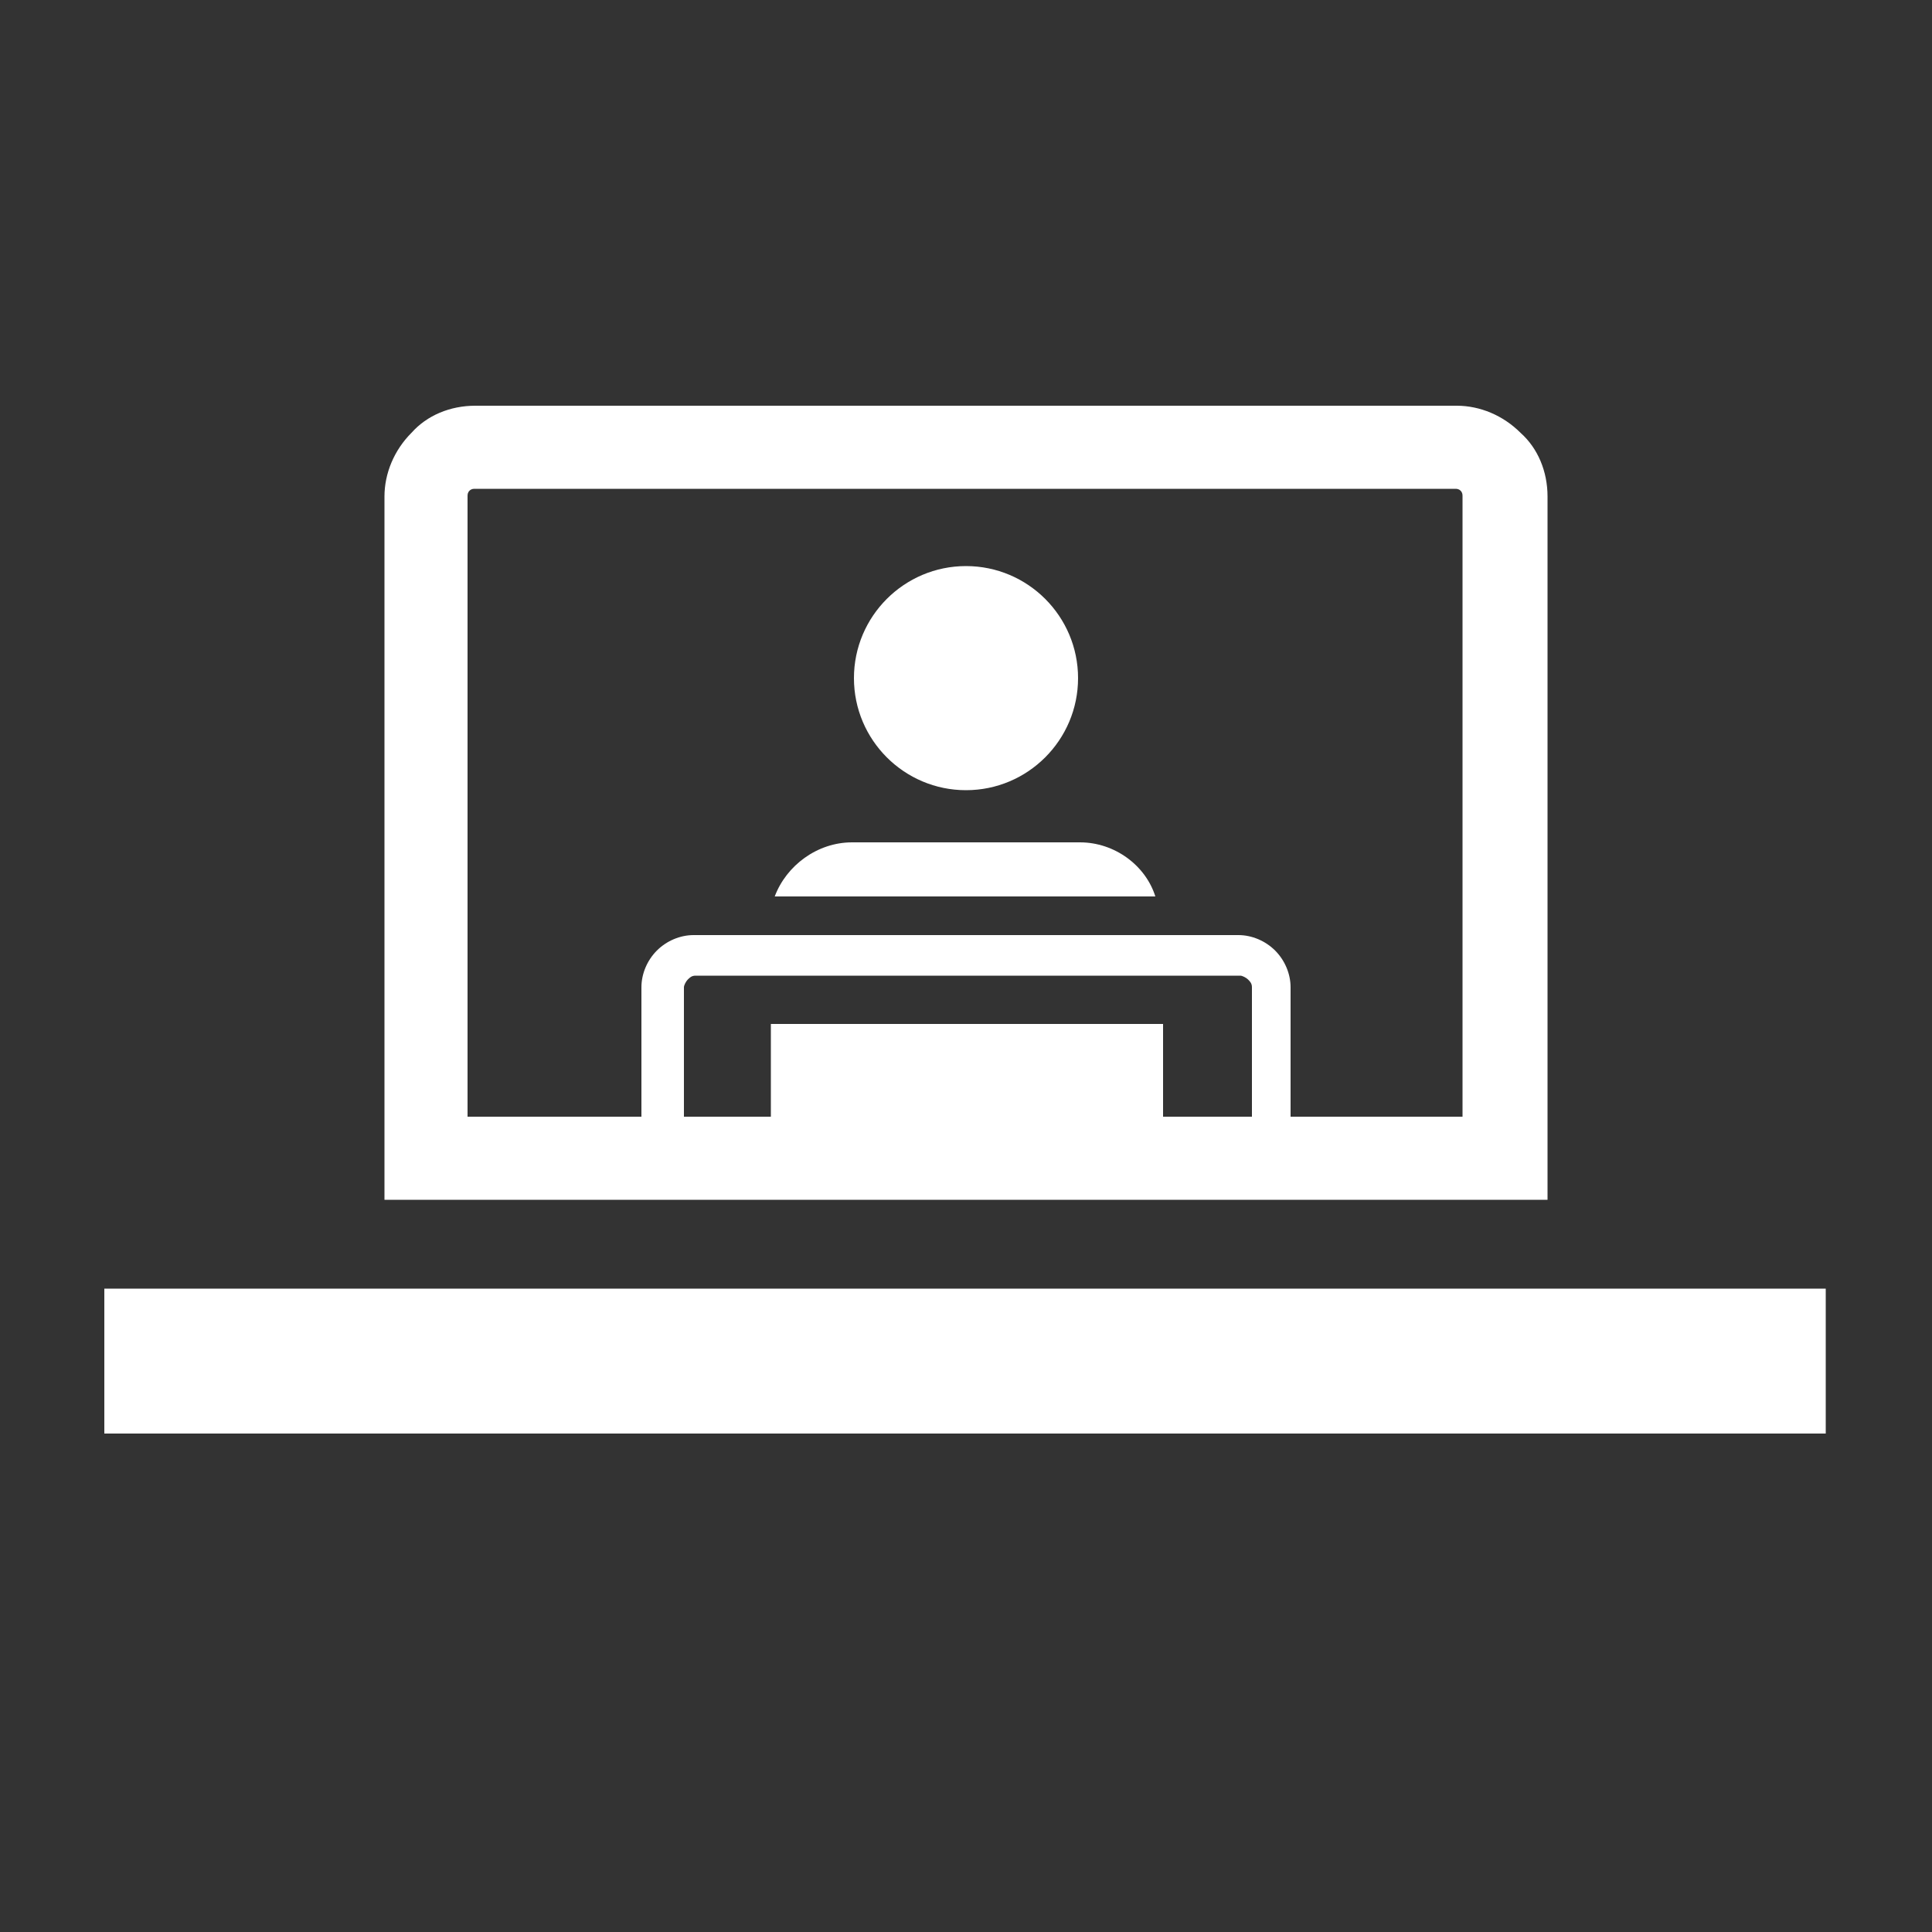
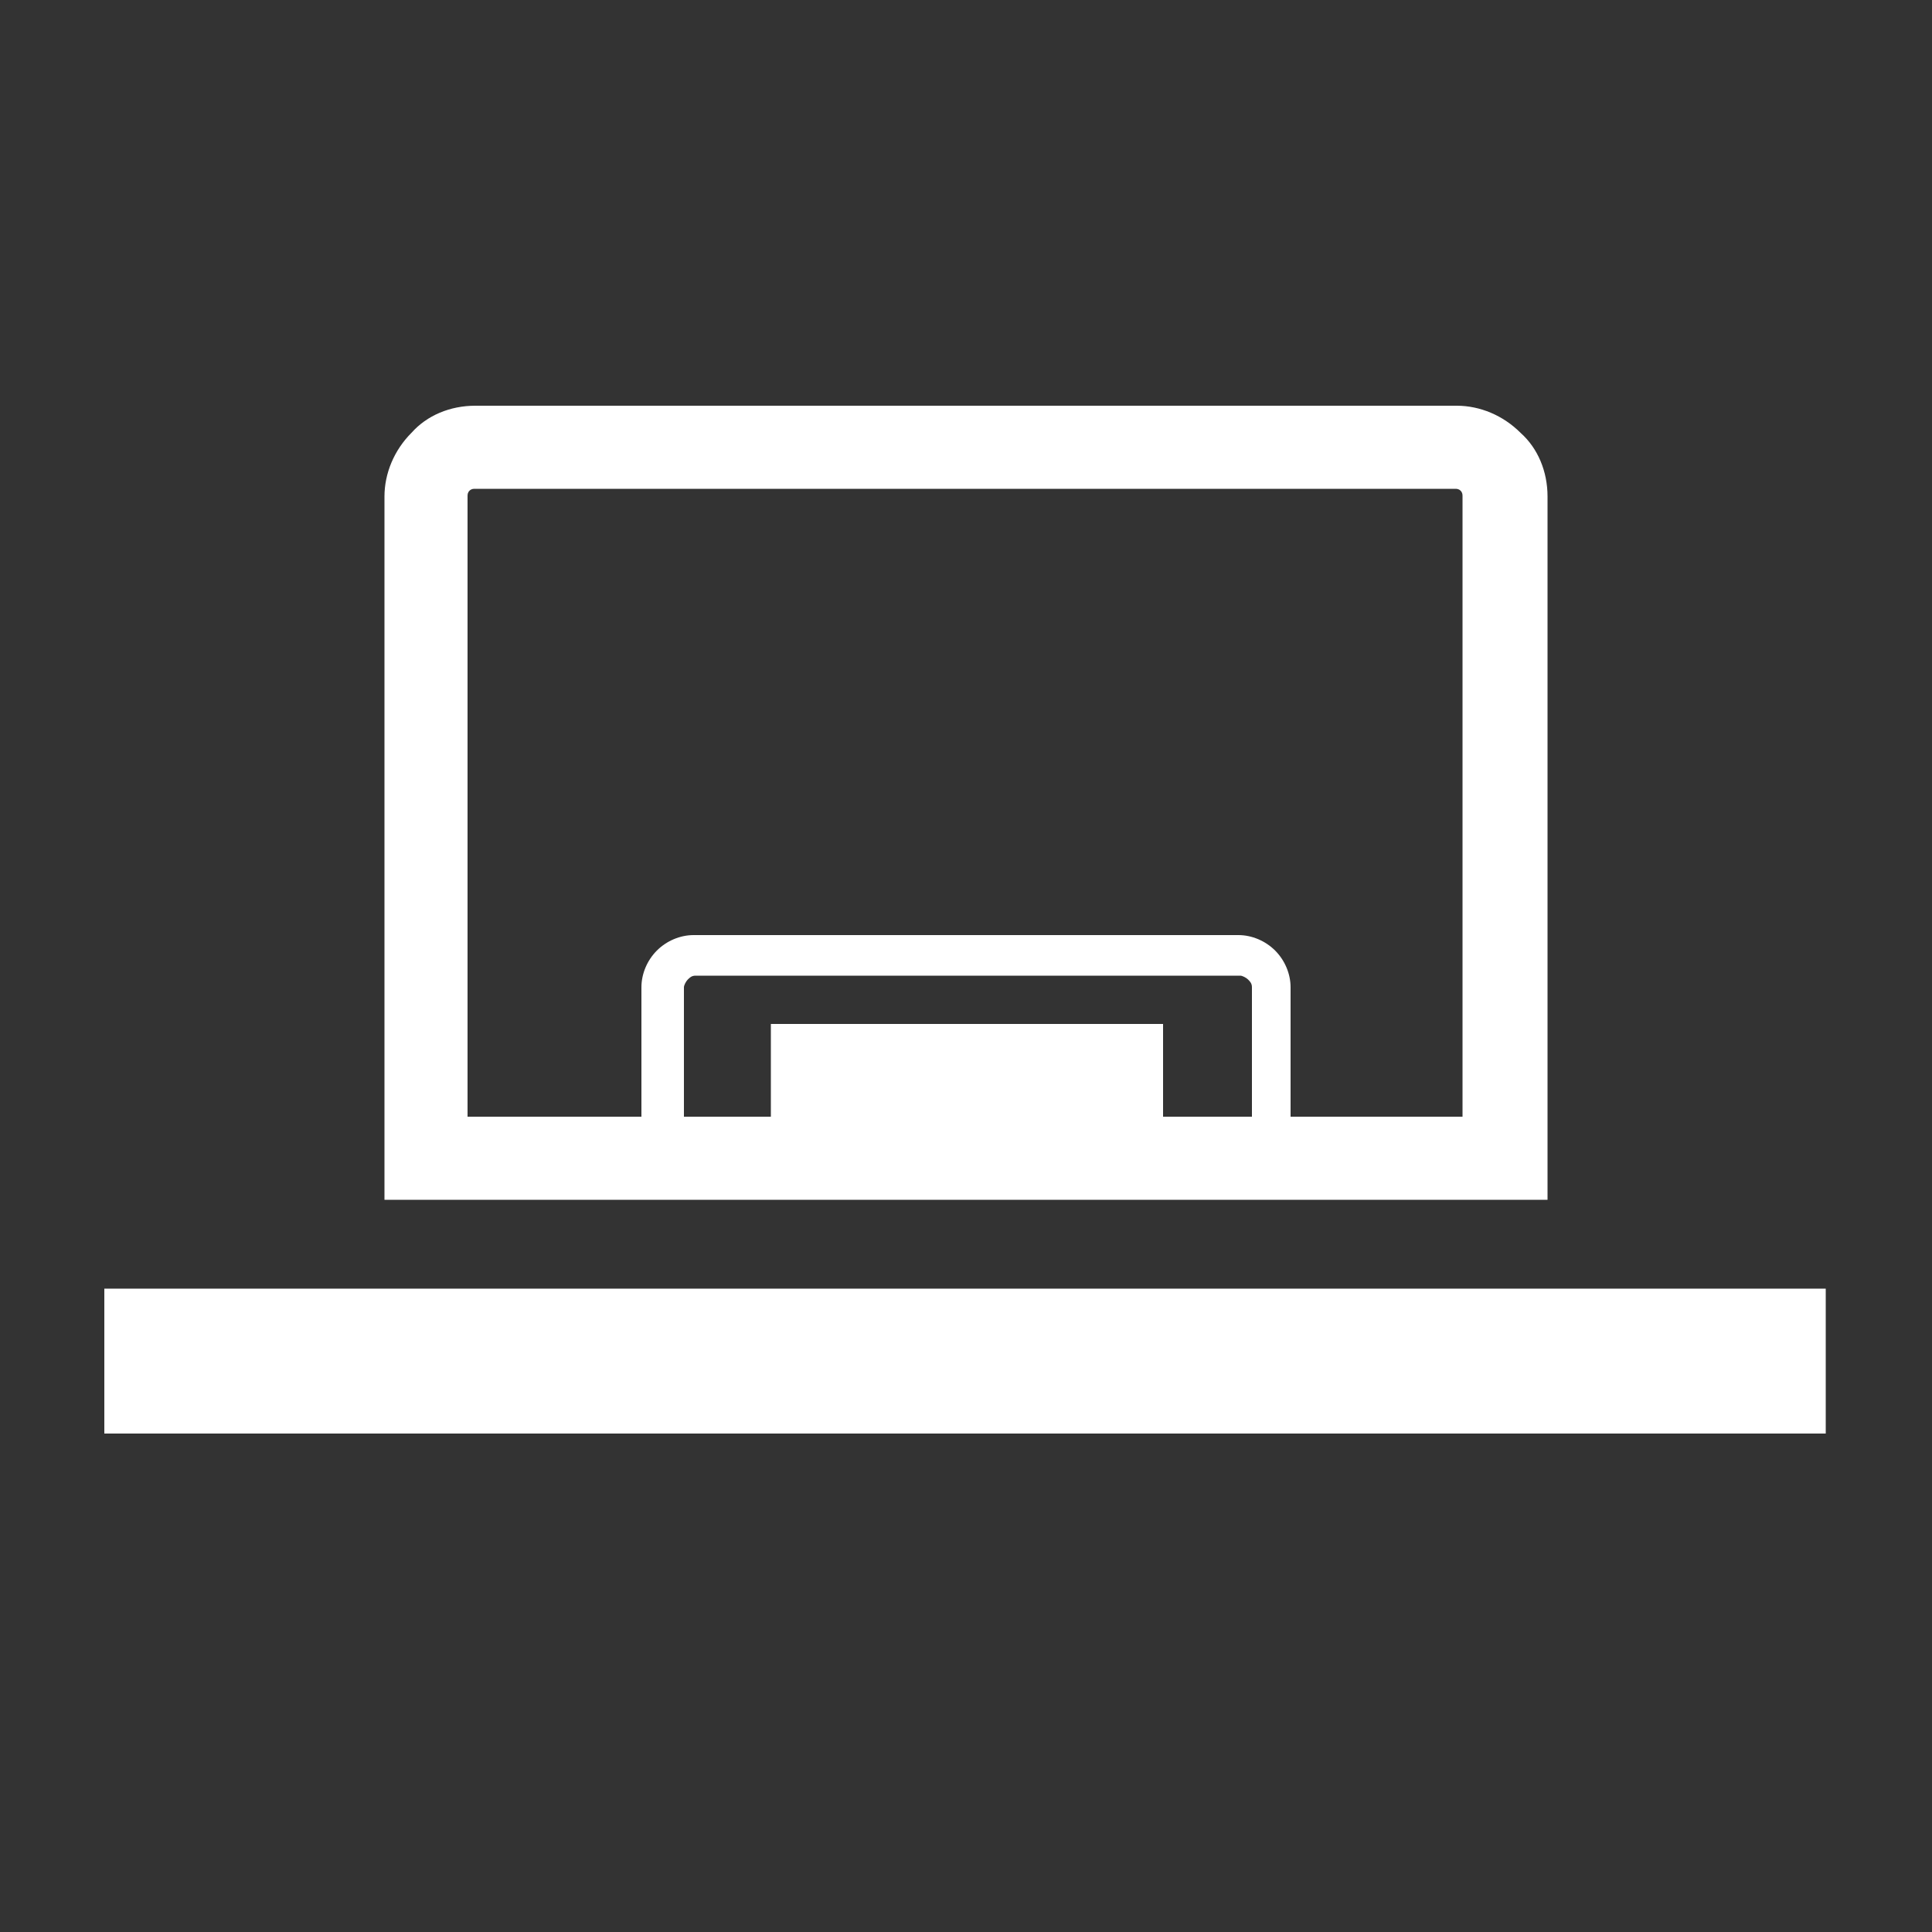
<svg xmlns="http://www.w3.org/2000/svg" version="1.1" id="Capa_1" x="0px" y="0px" viewBox="0 0 100 100" style="enable-background:new 0 0 100 100;" xml:space="preserve">
  <rect x="0" y="0" width="100" height="100" fill="#333333" stroke="none" />
  <style type="text/css">
	.st0{fill-rule:evenodd;clip-rule:evenodd;fill:#FFFFFF;}
</style>
  <g>
    <path class="st0" d="M80.1,25.7c0-1.3-0.5-2.5-1.4-3.3c-0.9-0.9-2.1-1.4-3.3-1.4H24.6c-1.3,0-2.5,0.5-3.3,1.4   c-0.9,0.9-1.4,2.1-1.4,3.3v36.4h60.2V25.7z M64.7,57.8h-4.5V53H39.9v4.8h-4.5v-6.7c0-0.1,0.1-0.3,0.2-0.4c0.1-0.1,0.2-0.2,0.4-0.2   h28.2c0.1,0,0.3,0.1,0.4,0.2c0.1,0.1,0.2,0.2,0.2,0.4V57.8z M75.8,57.8h-9v-6.7c0-0.7-0.3-1.4-0.8-1.9c-0.5-0.5-1.2-0.8-1.9-0.8   H35.9c-0.7,0-1.4,0.3-1.9,0.8c-0.5,0.5-0.8,1.2-0.8,1.9v6.7h-9V25.7c0-0.1,0-0.2,0.1-0.3c0.1-0.1,0.2-0.1,0.3-0.1h50.7   c0.1,0,0.2,0,0.3,0.1c0.1,0.1,0.1,0.2,0.1,0.3V57.8z" />
-     <path class="st0" d="M50,40.9c3.2,0,5.8-2.6,5.8-5.8c0-3.2-2.6-5.8-5.8-5.8c-3.2,0-5.8,2.6-5.8,5.8C44.2,38.3,46.8,40.9,50,40.9z" />
-     <path class="st0" d="M55.9,43.6H44.1c-1.8,0-3.4,1.2-4,2.8h19.7C59.3,44.8,57.7,43.6,55.9,43.6z" />
    <rect x="5.4" y="66.7" class="st0" width="89.1" height="7.5" />
  </g>
</svg>